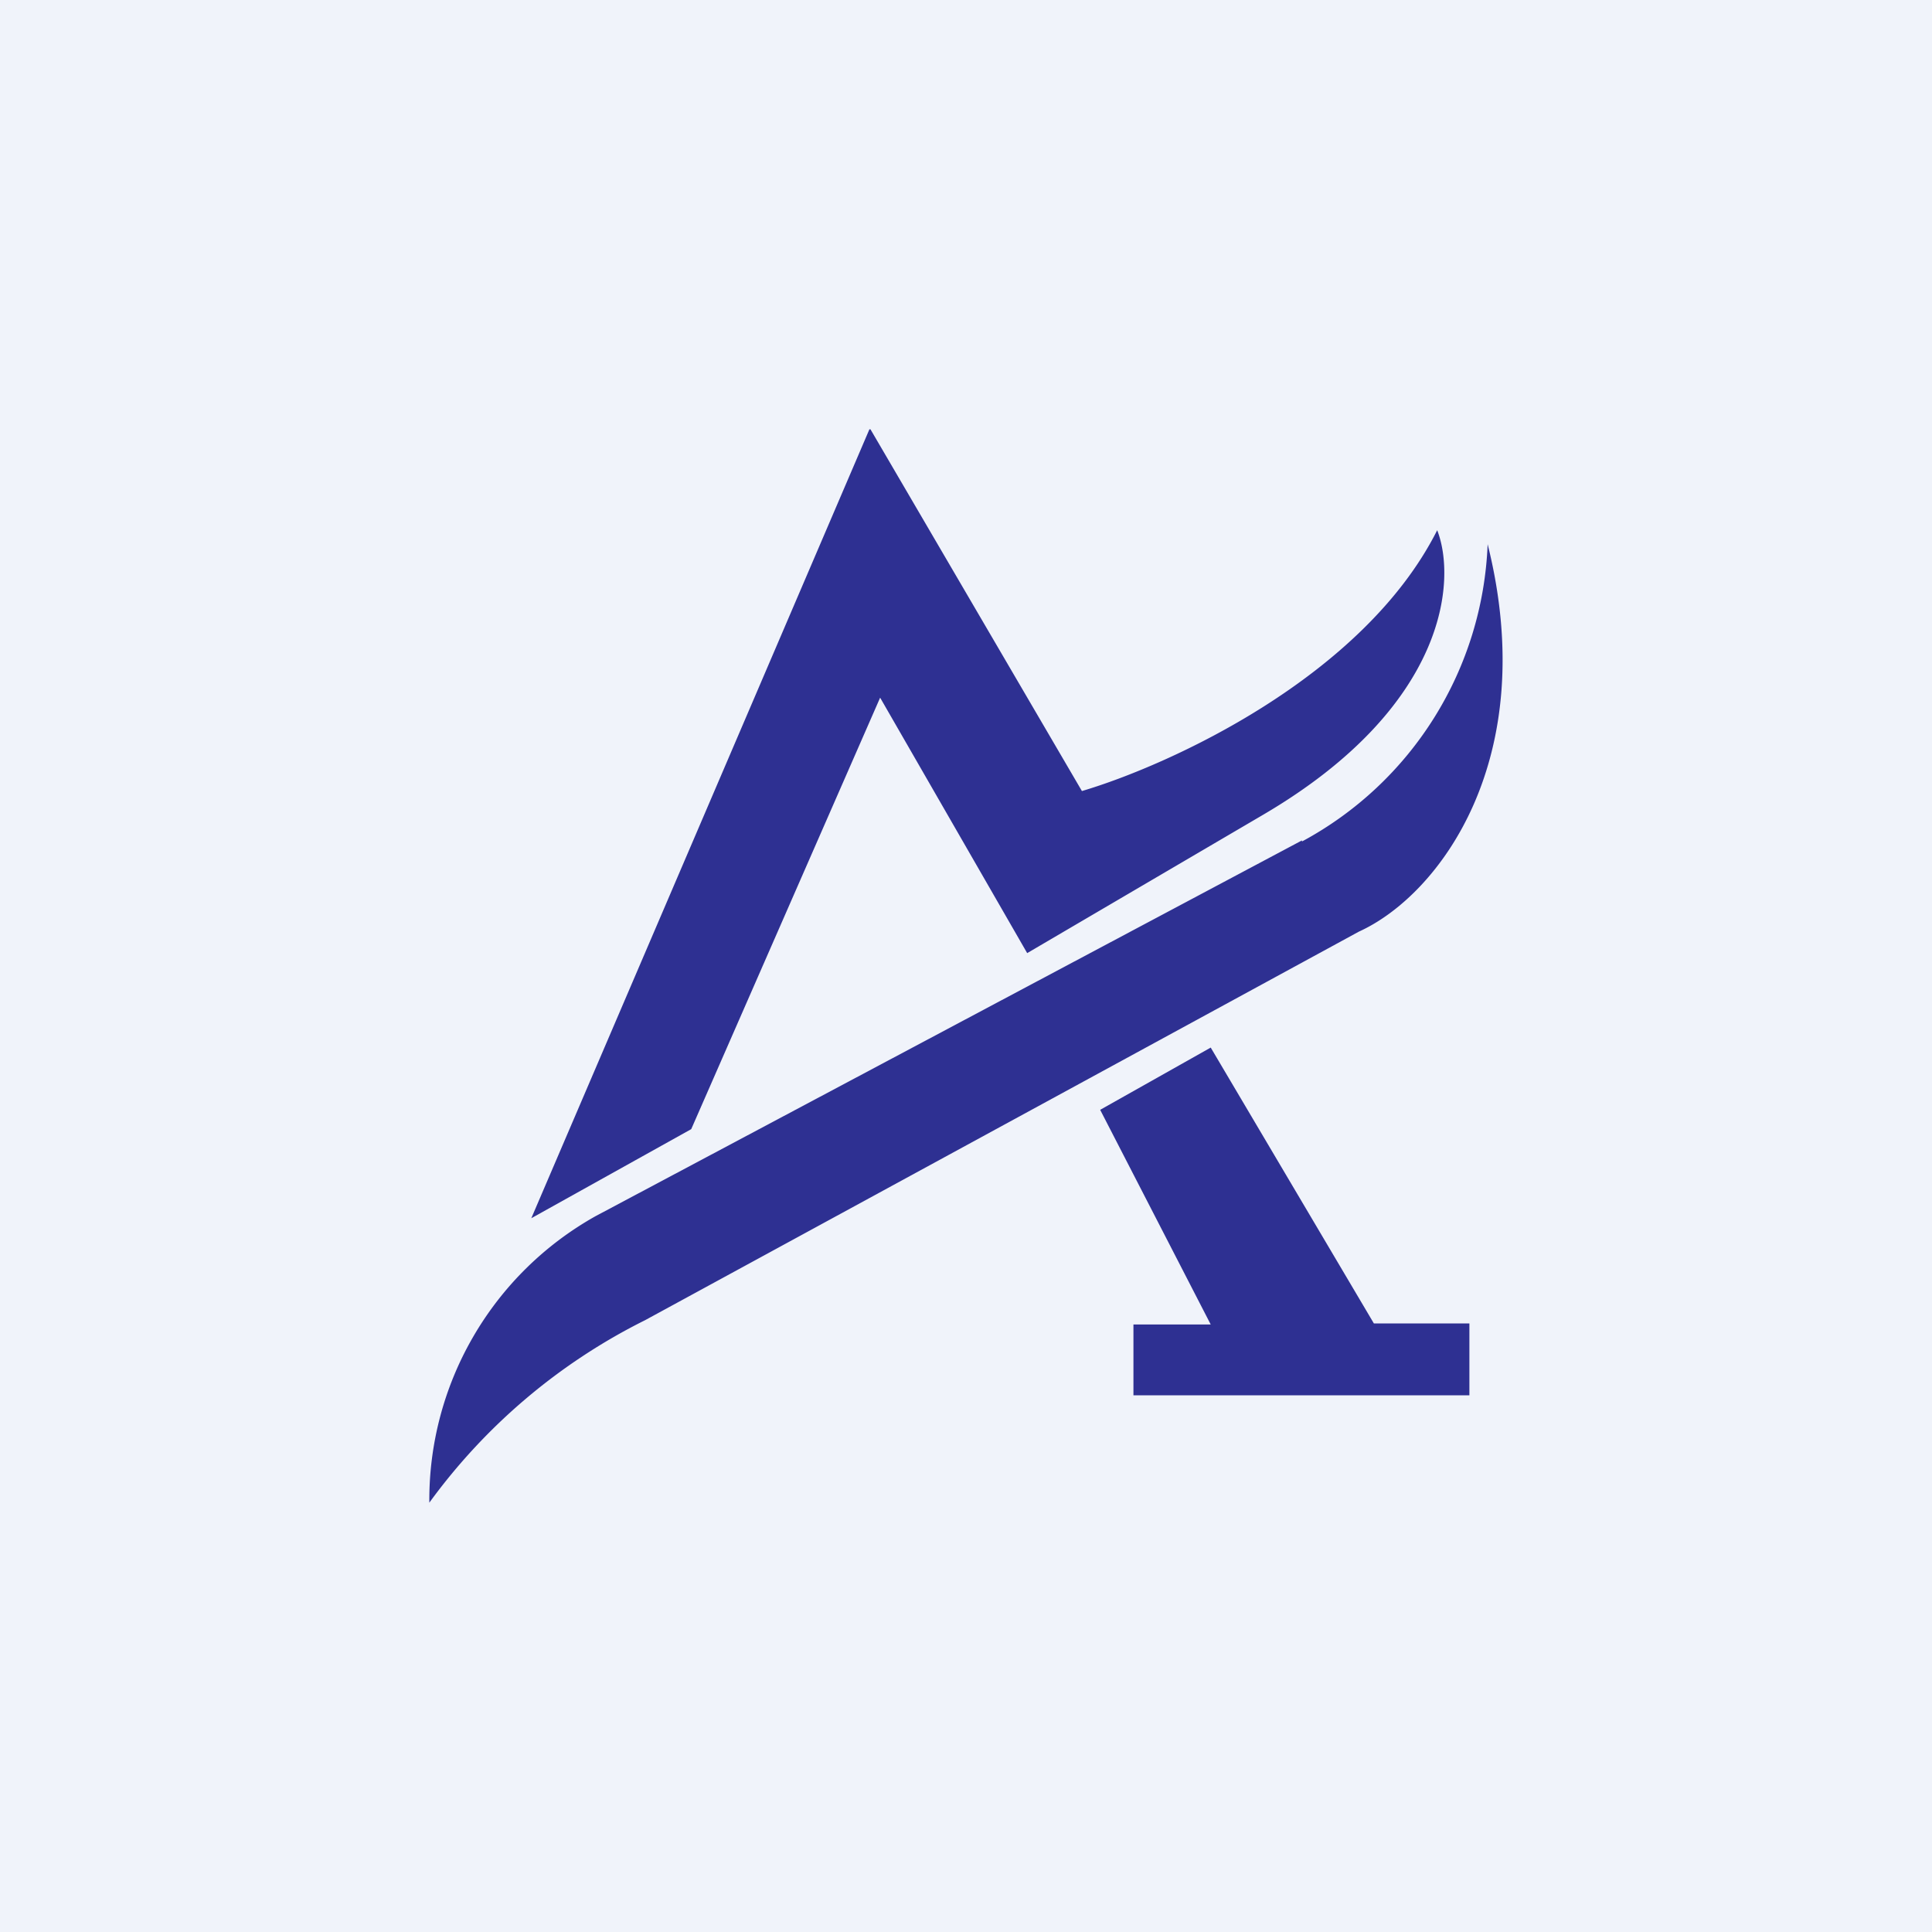
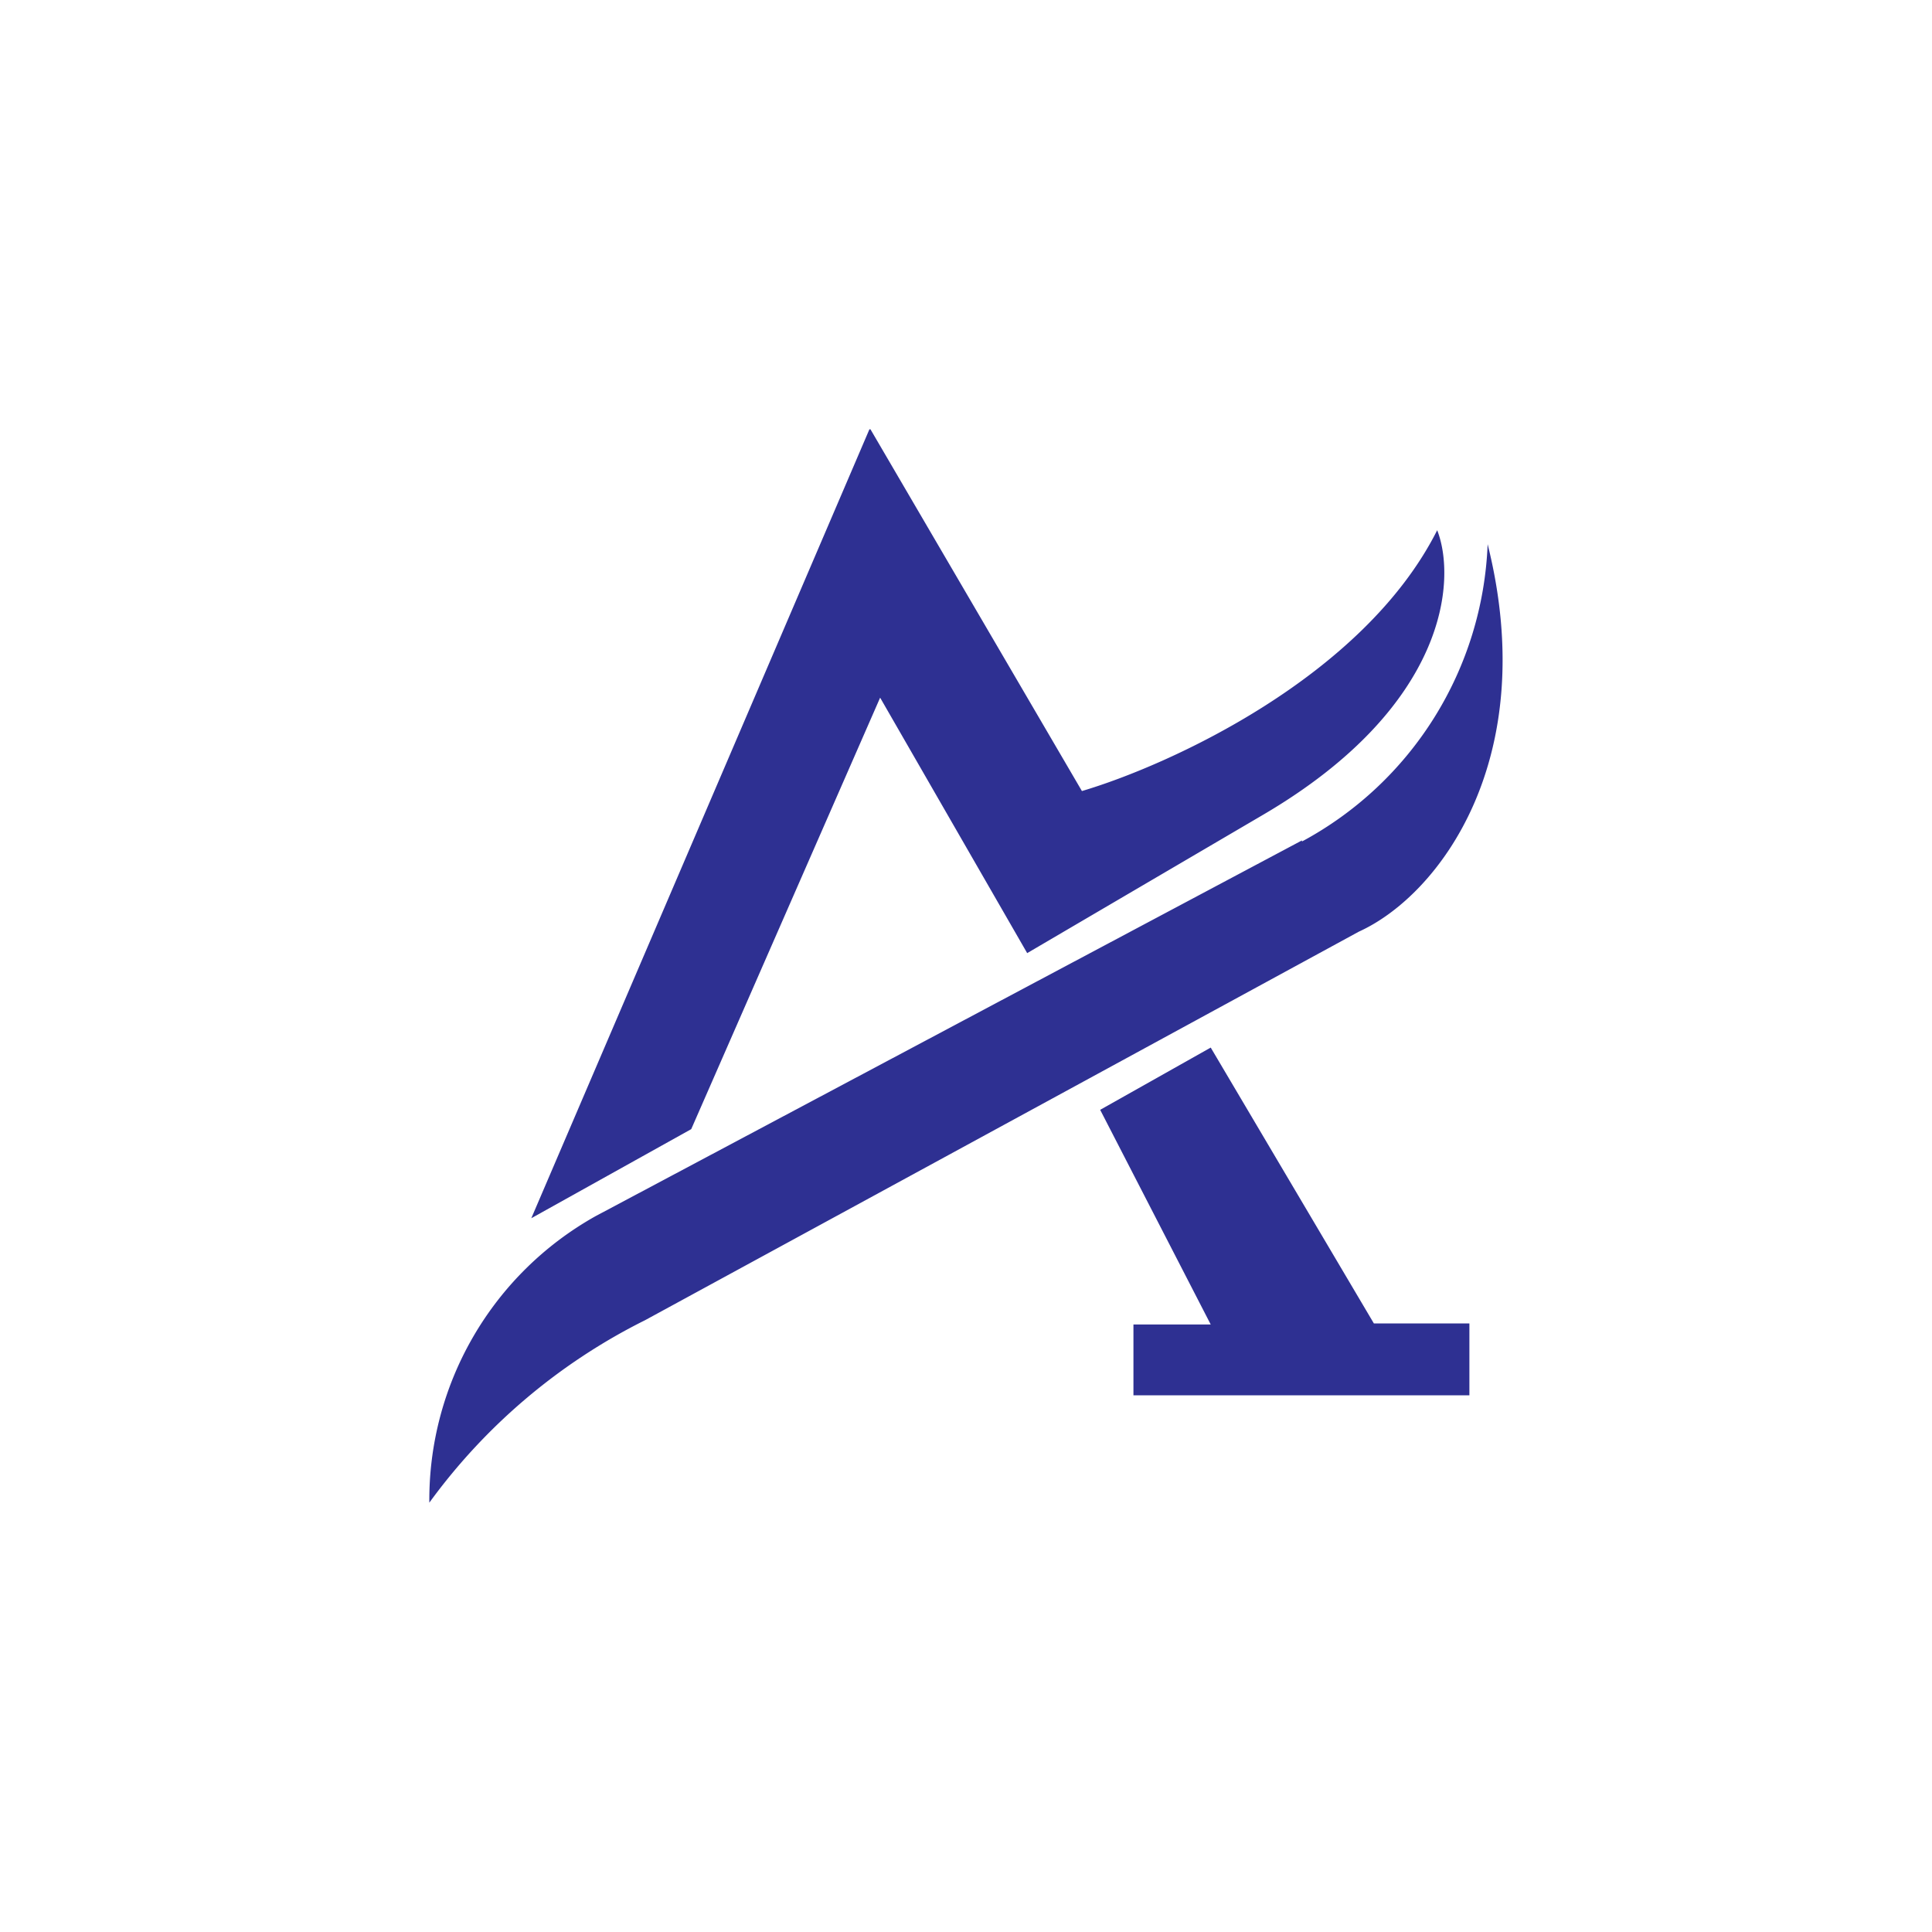
<svg xmlns="http://www.w3.org/2000/svg" width="18" height="18">
-   <path fill="#F0F3FA" d="M0 0h18v18H0z" />
  <path d="M8.1 4l-3.15 7.35 1.49-.83L8.2 6.5l1.37 2.38 2.2-1.29c1.72-1.01 1.8-2.19 1.62-2.65-.69 1.37-2.5 2.19-3.31 2.43L8.11 4zm4.03 3.84a3.29 3.29 0 001.73-2.77c.5 2-.45 3.27-1.2 3.61L6.01 12.3A5.54 5.54 0 004 14a3.03 3.03 0 011.55-2.67l6.58-3.5zm-1.88 2.5l1.03 2h-.72V13h3.13v-.67h-.89l-1.52-2.57-1.03.58z" fill="#2E3092" />
</svg>